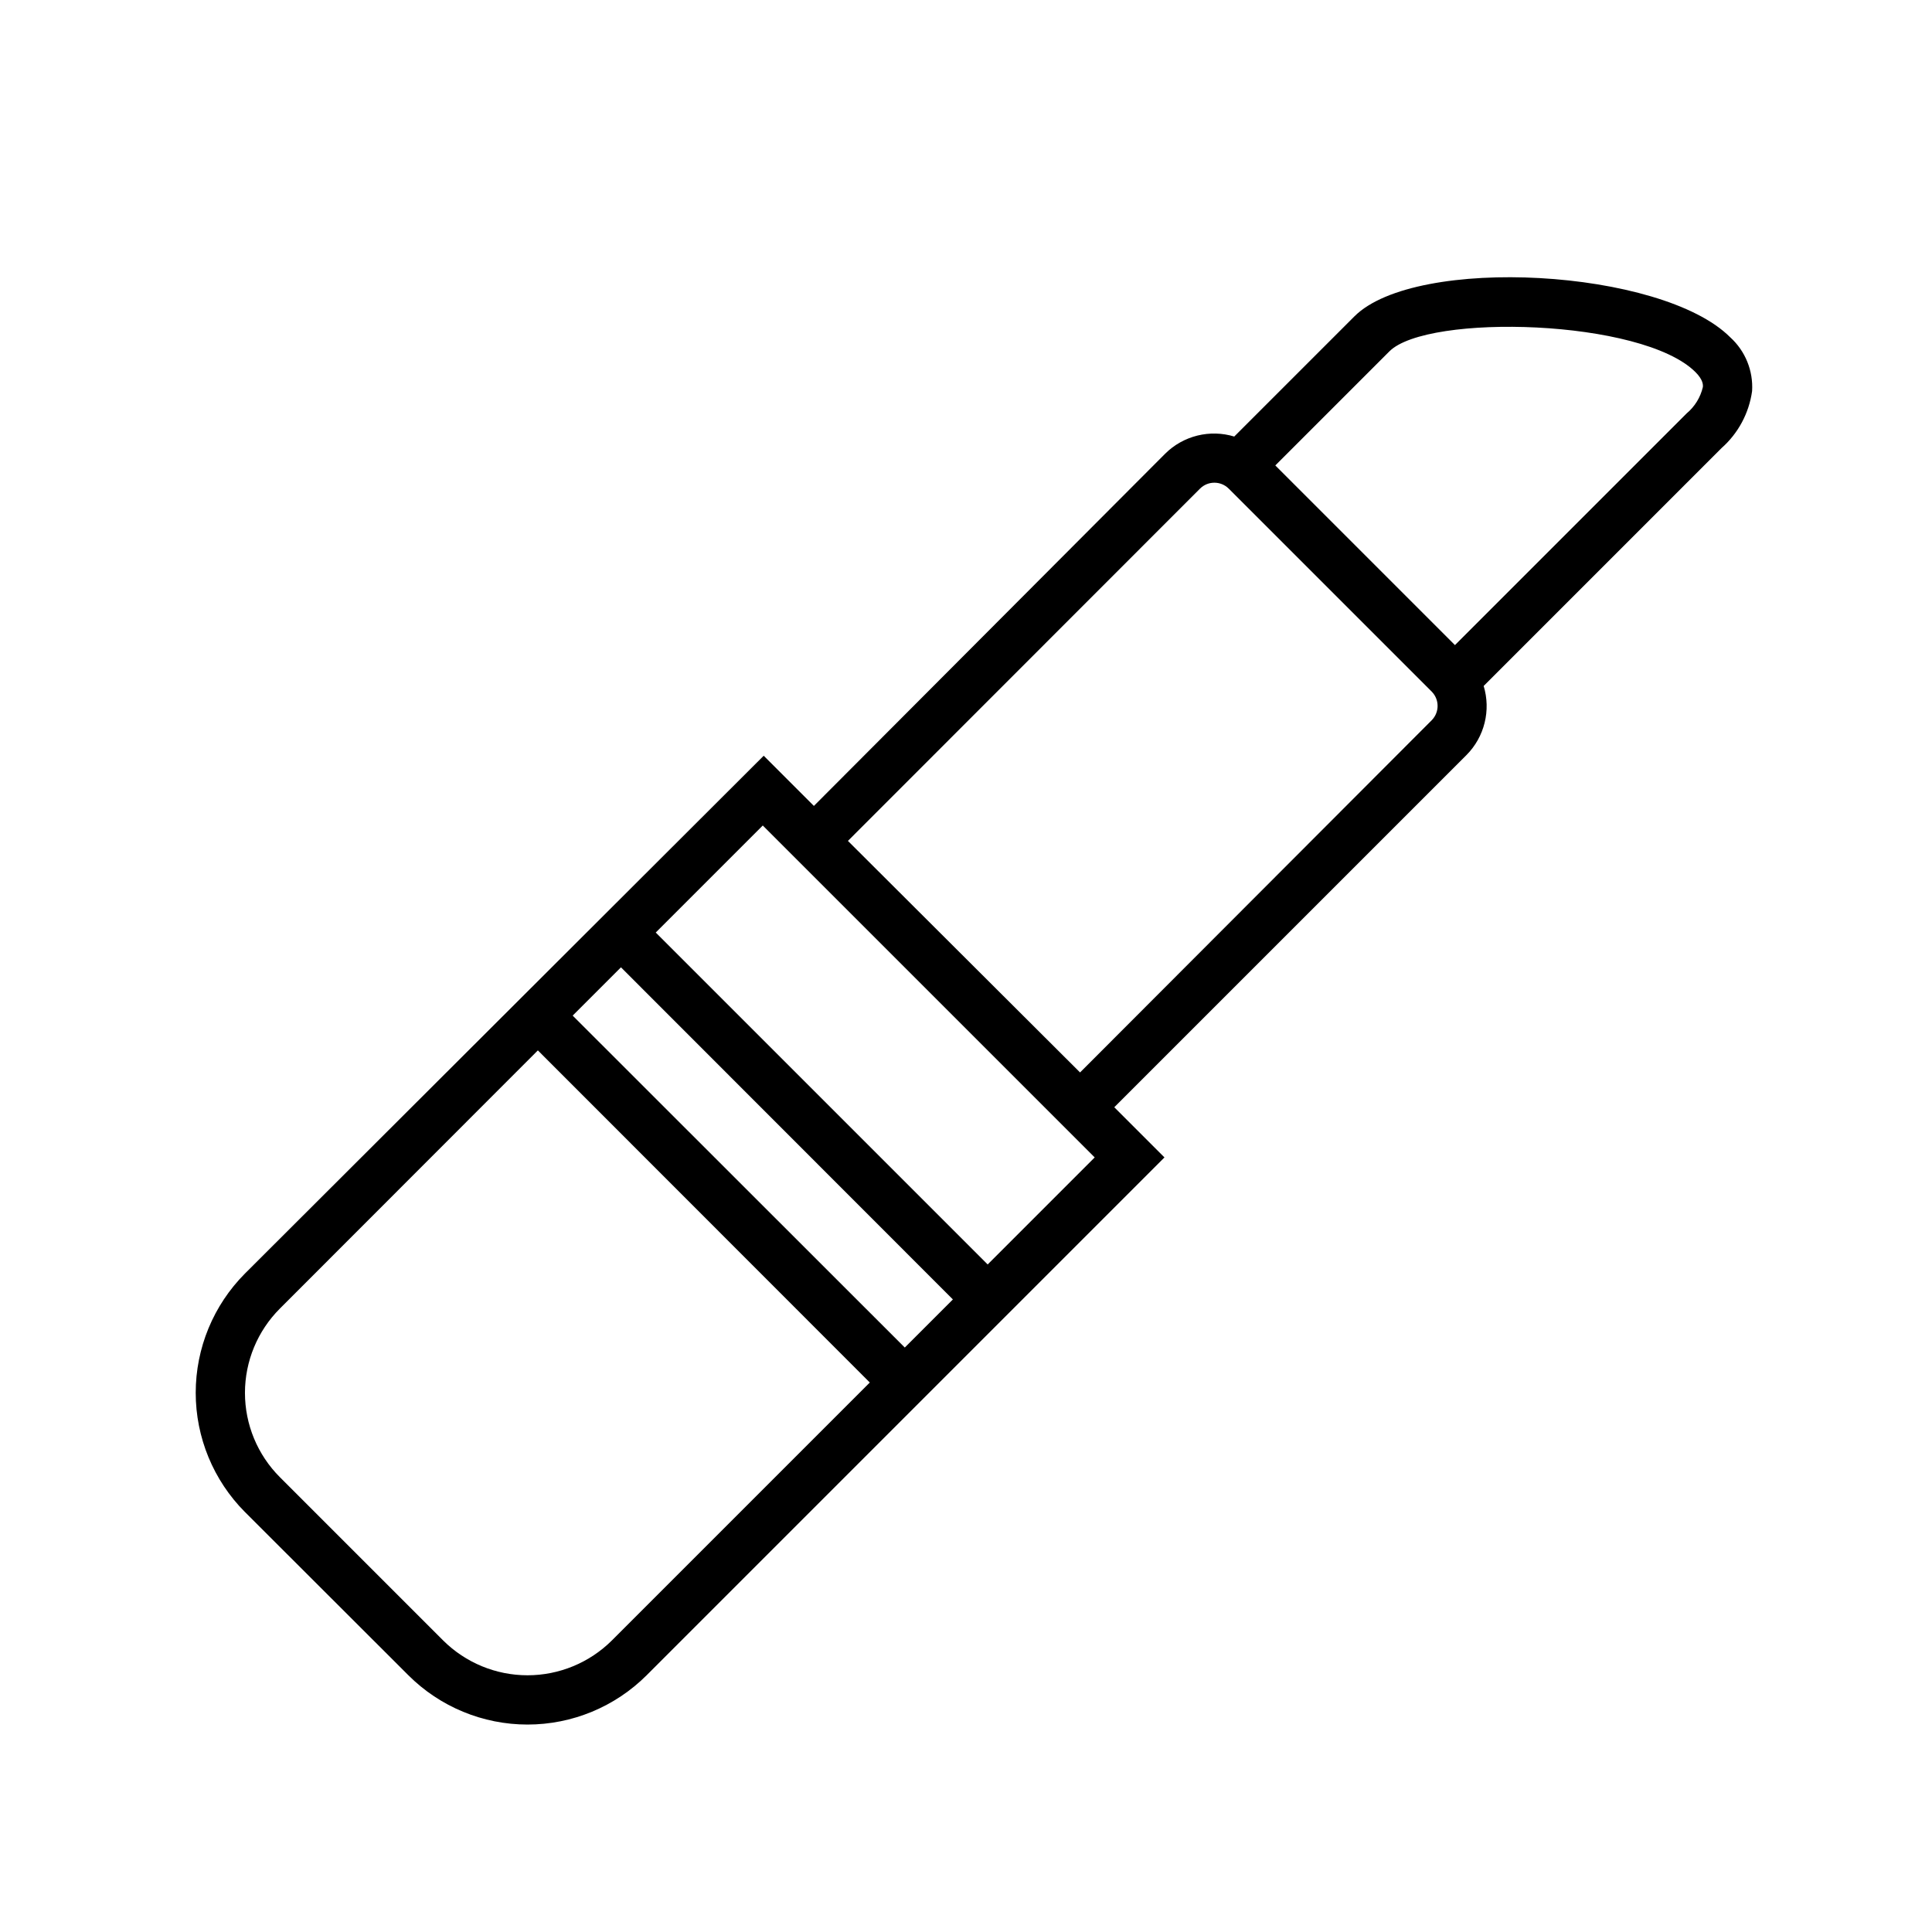
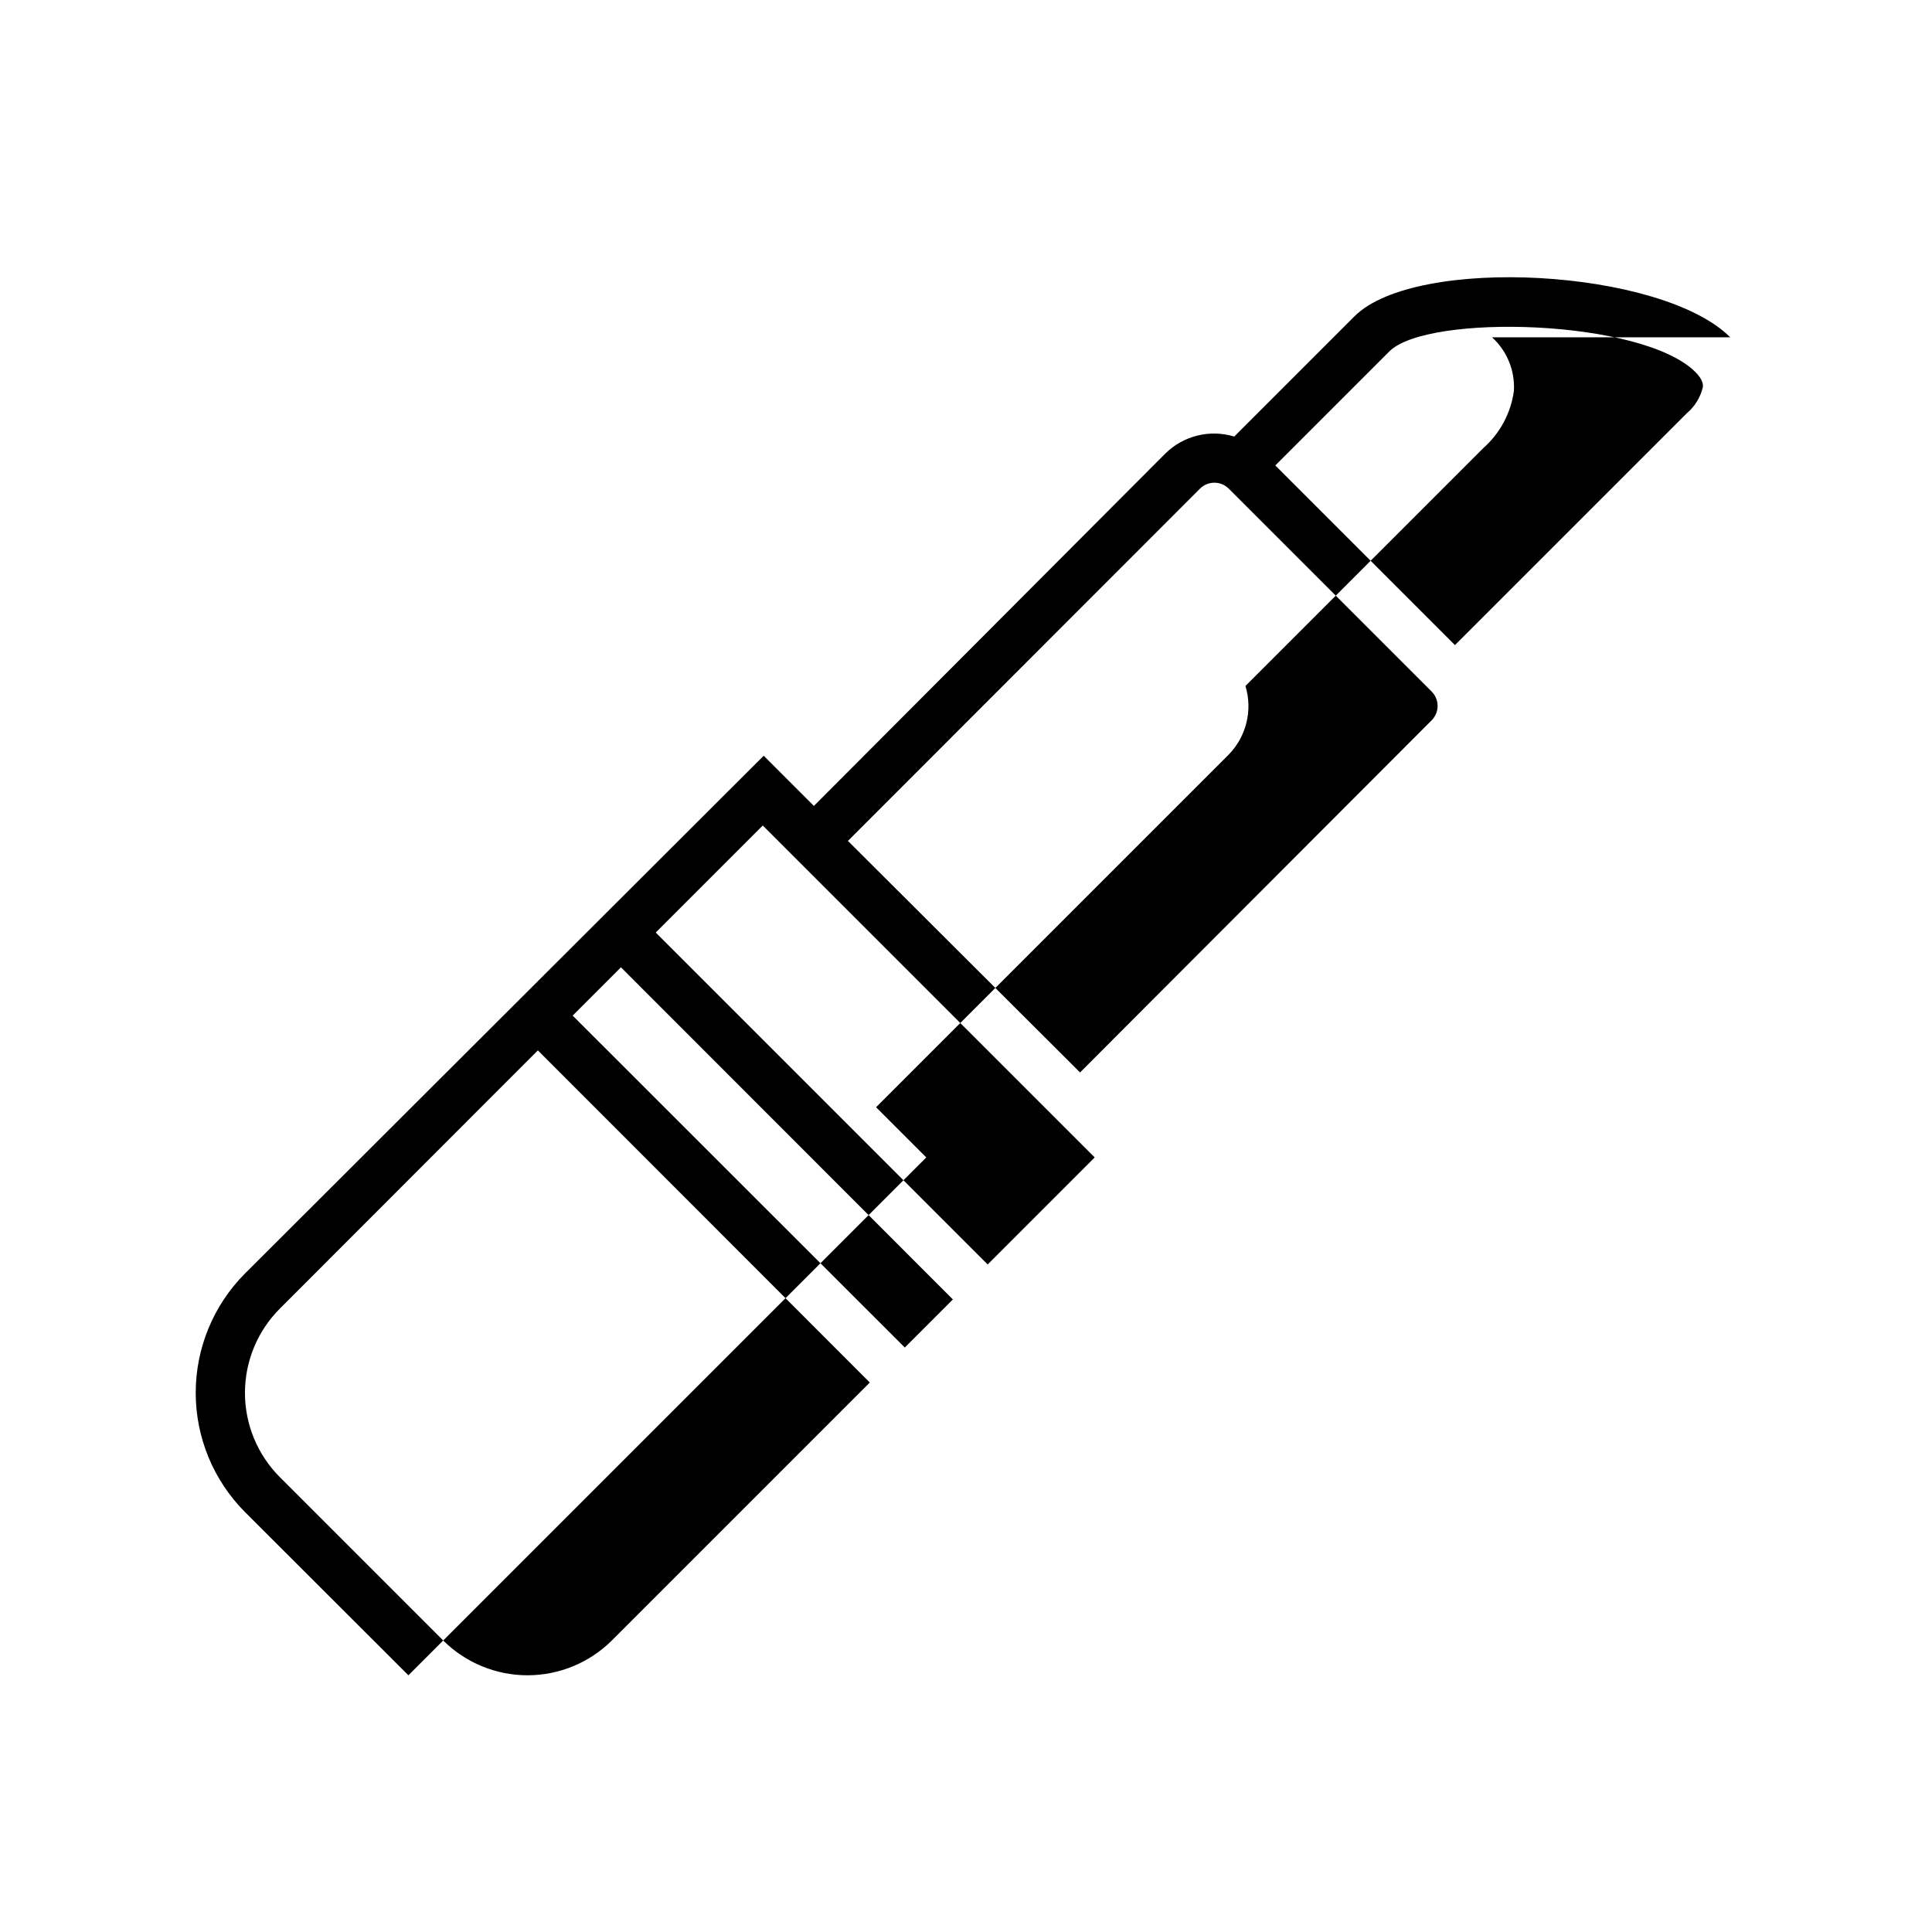
<svg xmlns="http://www.w3.org/2000/svg" fill="#000000" width="800px" height="800px" version="1.1" viewBox="144 144 512 512">
-   <path d="m602.53 233.39c-18.137-18.188-83.332-21.816-99.602-5.543l-31.84 31.84h-0.004c-3.172-0.965-6.551-1.051-9.77-0.254-3.219 0.801-6.164 2.453-8.52 4.789l-93.102 93.355-13.301-13.301-137.49 137.24c-8.348 8.391-13.035 19.75-13.035 31.59 0 11.836 4.688 23.195 13.035 31.586l43.328 43.277c8.379 8.359 19.73 13.055 31.562 13.055 11.836 0 23.188-4.695 31.566-13.055l137.24-137.24-13.301-13.301 93.355-93.355c2.336-2.356 3.988-5.297 4.785-8.52 0.801-3.219 0.711-6.594-0.25-9.766l63.023-63.027c4.426-3.906 7.301-9.27 8.113-15.113 0.332-5.387-1.801-10.633-5.793-14.258zm-218.75 267.72-88.016-87.965 12.797-12.797 87.965 88.016zm-77.637 77.637c-5.941 5.902-13.973 9.219-22.348 9.219-8.371 0-16.406-3.316-22.344-9.219l-43.277-43.277c-5.926-5.926-9.258-13.961-9.258-22.344 0-8.383 3.332-16.418 9.258-22.344l68.367-68.418 87.965 88.016zm99.602-99.652-87.965-87.965 28.363-28.363 87.965 87.961zm117.69-144.24-93.207 93.355-61.516-61.363 93.305-93.355c2.106-2.094 5.508-2.094 7.609 0l53.809 53.805c2.059 2.098 2.059 5.461 0 7.559zm71.84-88.266c-0.637 2.719-2.141 5.156-4.281 6.953l-61.414 61.414-47.609-47.609 30.23-30.23c10.078-10.078 67.008-8.613 81.113 5.492 2.113 2.113 2.012 3.477 1.961 3.981z" />
+   <path d="m602.53 233.39c-18.137-18.188-83.332-21.816-99.602-5.543l-31.84 31.84h-0.004c-3.172-0.965-6.551-1.051-9.77-0.254-3.219 0.801-6.164 2.453-8.52 4.789l-93.102 93.355-13.301-13.301-137.49 137.24c-8.348 8.391-13.035 19.75-13.035 31.59 0 11.836 4.688 23.195 13.035 31.586l43.328 43.277l137.24-137.24-13.301-13.301 93.355-93.355c2.336-2.356 3.988-5.297 4.785-8.52 0.801-3.219 0.711-6.594-0.25-9.766l63.023-63.027c4.426-3.906 7.301-9.27 8.113-15.113 0.332-5.387-1.801-10.633-5.793-14.258zm-218.75 267.72-88.016-87.965 12.797-12.797 87.965 88.016zm-77.637 77.637c-5.941 5.902-13.973 9.219-22.348 9.219-8.371 0-16.406-3.316-22.344-9.219l-43.277-43.277c-5.926-5.926-9.258-13.961-9.258-22.344 0-8.383 3.332-16.418 9.258-22.344l68.367-68.418 87.965 88.016zm99.602-99.652-87.965-87.965 28.363-28.363 87.965 87.961zm117.69-144.24-93.207 93.355-61.516-61.363 93.305-93.355c2.106-2.094 5.508-2.094 7.609 0l53.809 53.805c2.059 2.098 2.059 5.461 0 7.559zm71.84-88.266c-0.637 2.719-2.141 5.156-4.281 6.953l-61.414 61.414-47.609-47.609 30.23-30.23c10.078-10.078 67.008-8.613 81.113 5.492 2.113 2.113 2.012 3.477 1.961 3.981z" />
</svg>